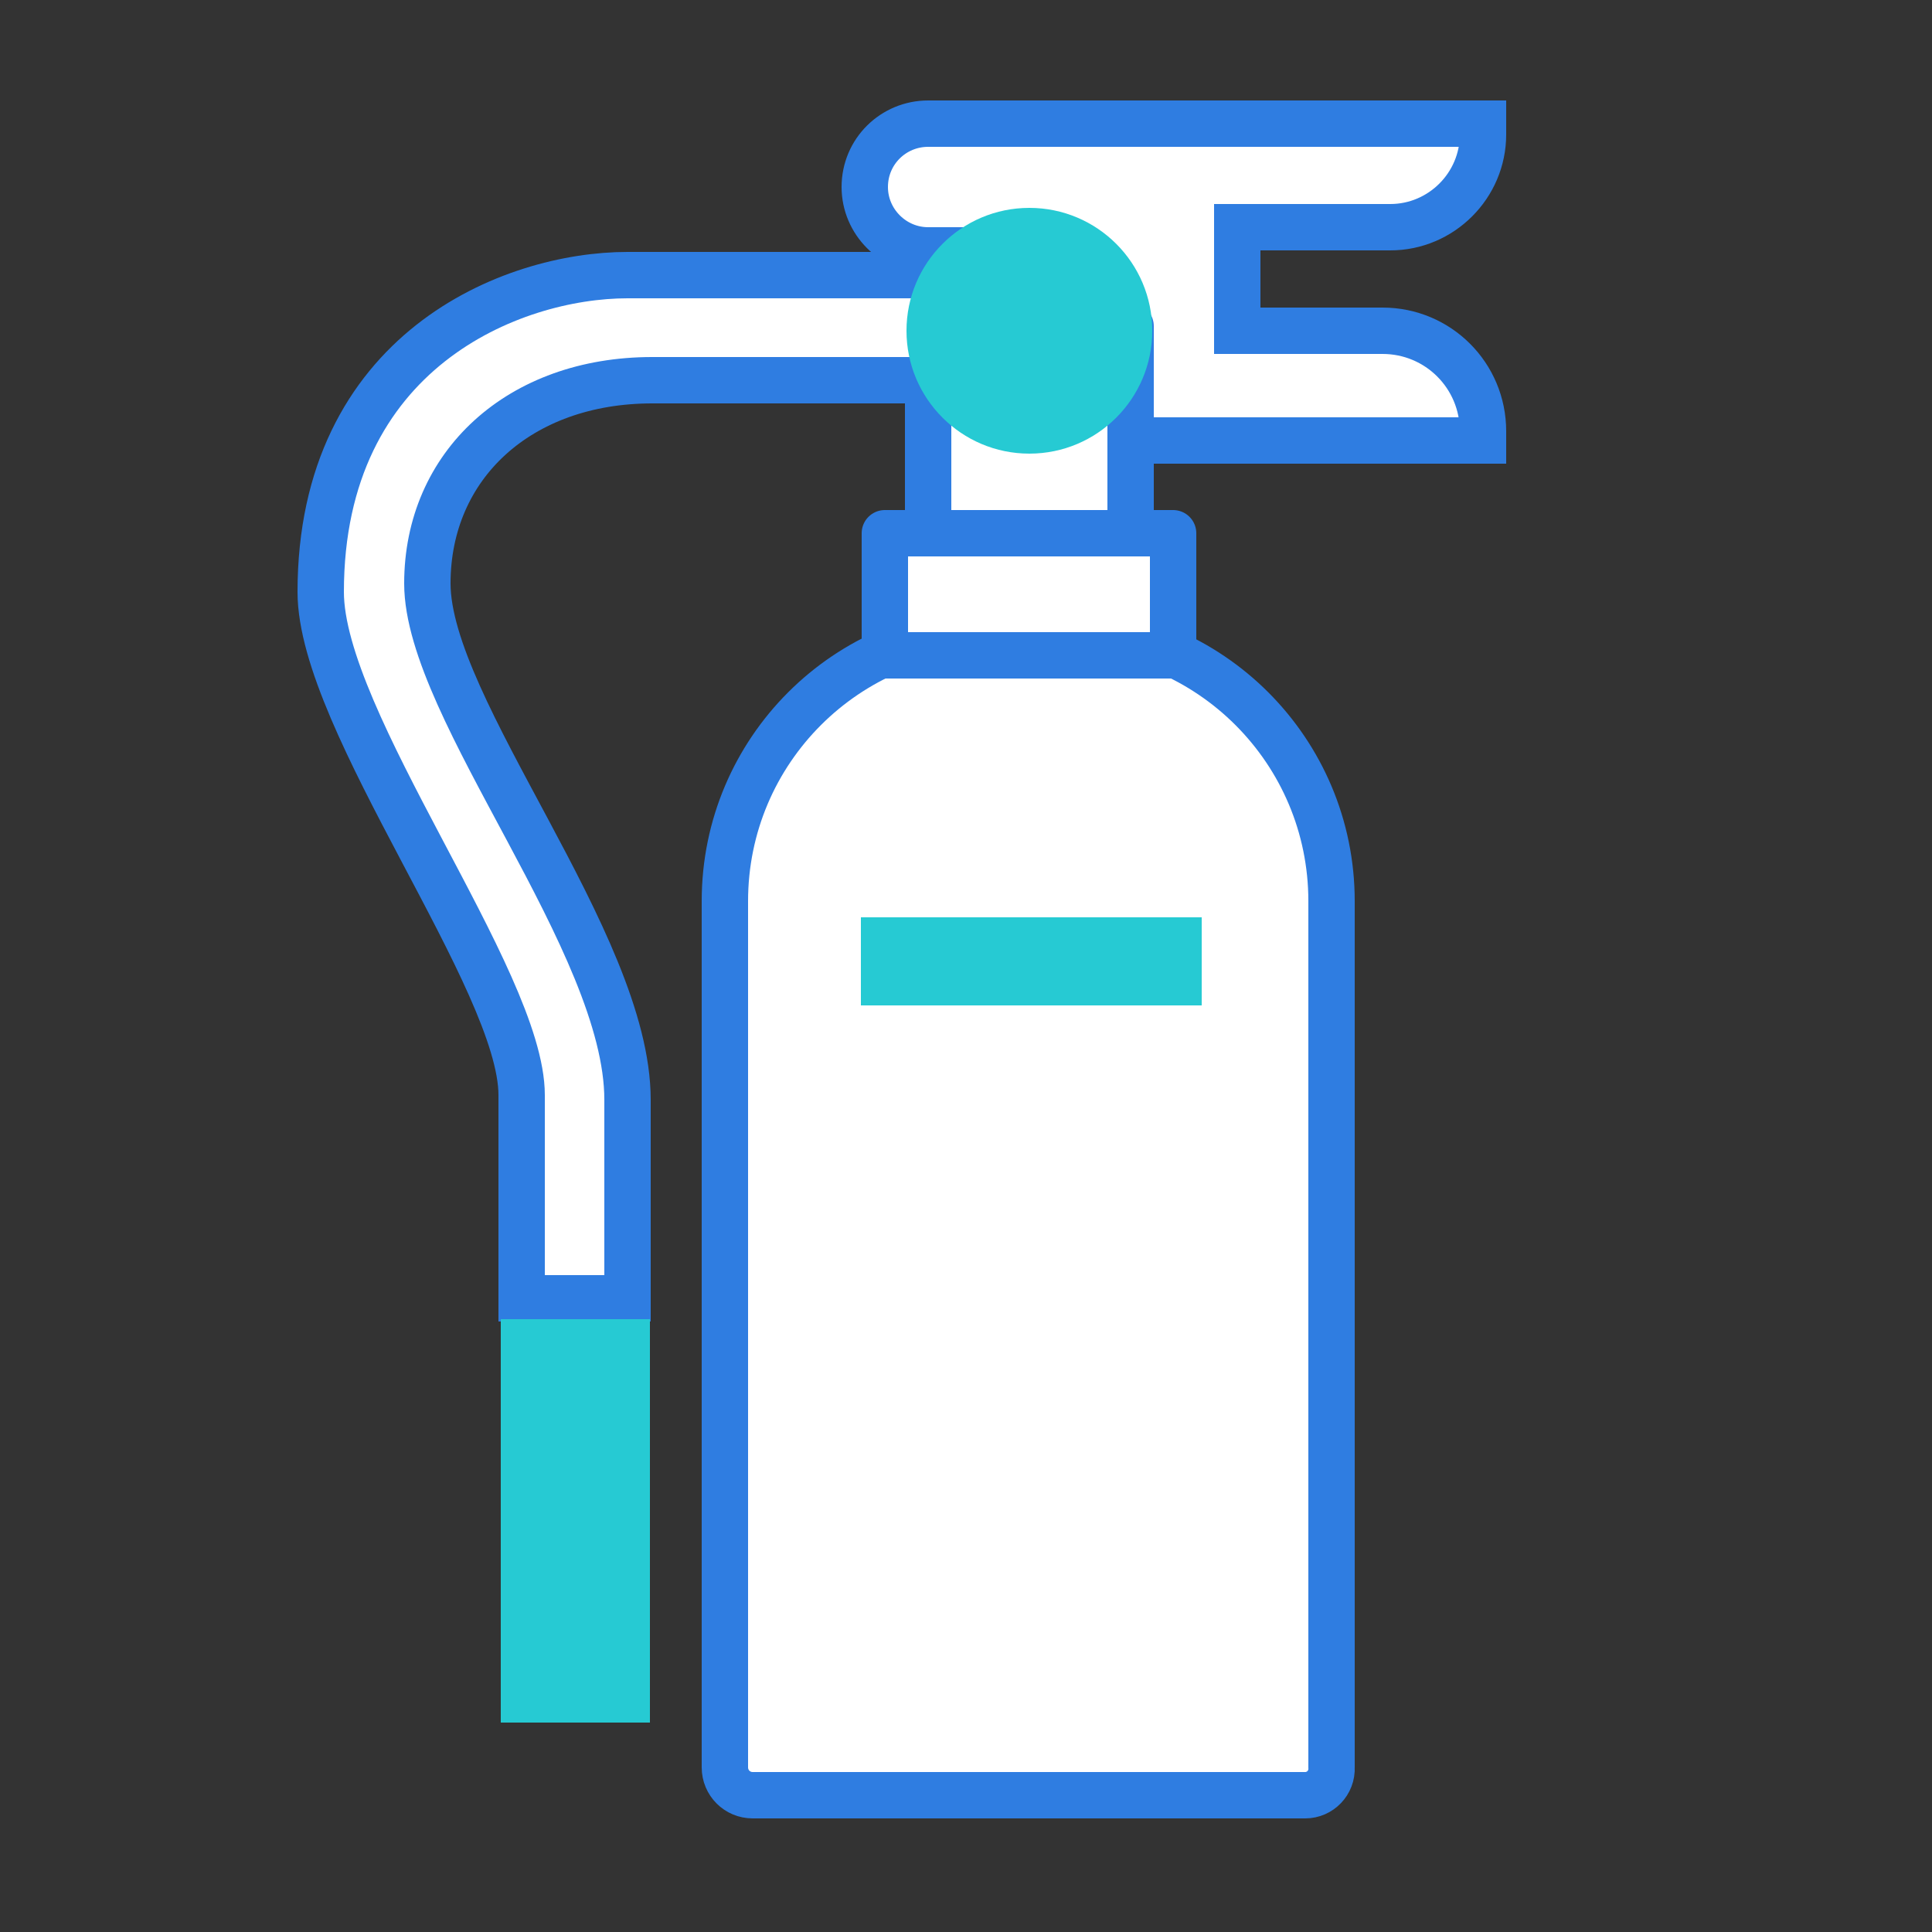
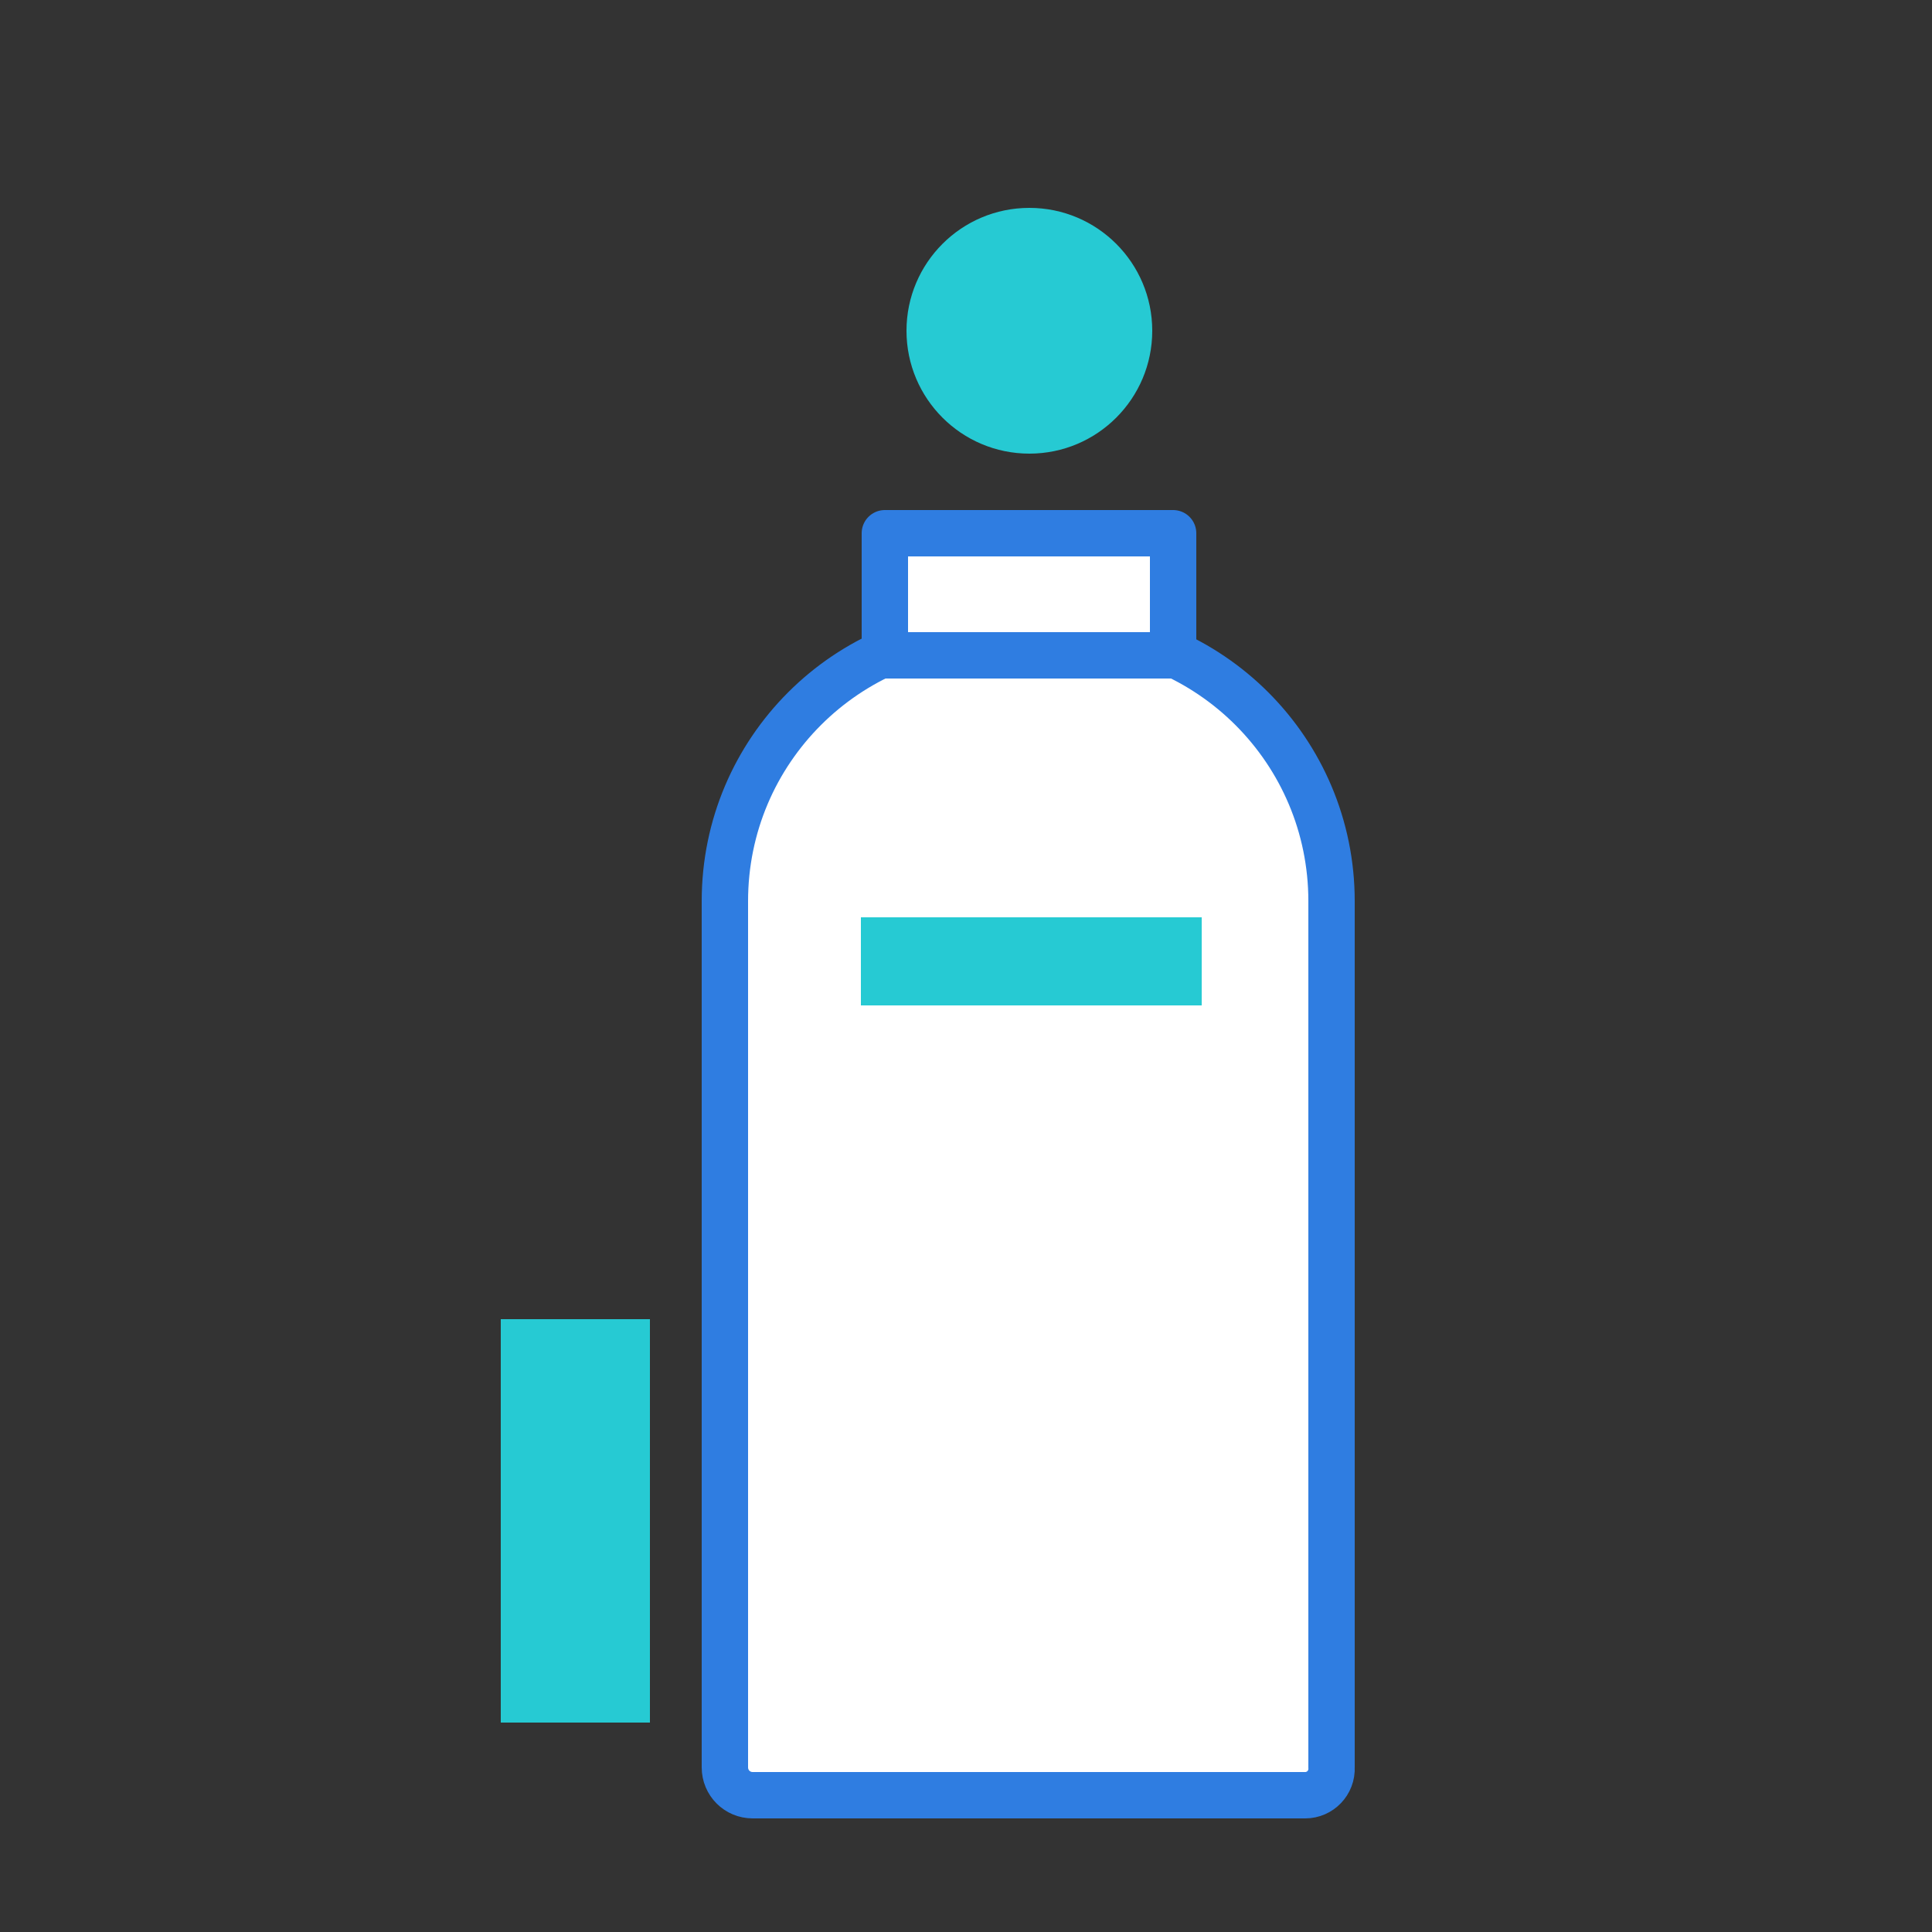
<svg xmlns="http://www.w3.org/2000/svg" version="1.1" id="Layer_1" x="0px" y="0px" viewBox="0 0 250 250" style="enable-background:new 0 0 250 250;" xml:space="preserve">
  <rect x="0" y="0" width="250" height="250" fill="#333333" stroke="none" />
  <style type="text/css">
	.st0{fill:#FFFFFF;stroke:#2F7DE1;stroke-width:6;stroke-miterlimit:10;}
	.st1{fill:#FFFFFF;stroke:#2F7DE1;stroke-width:6;stroke-linejoin:round;stroke-miterlimit:10;}
	.st2{fill:#26CAD3;}
</style>
  <g>
    <g>
-       <path class="st0" d="M191.9,16h-71.8c-4.5,0-8.2,3.6-8.2,8.2l0,0c0,4.5,3.7,8.2,8.2,8.2h8V57h63.8v-1.2c0-7.2-5.8-13-13-13h-18.8    V29.4h19.8c6.6,0,12-5.4,12-12L191.9,16L191.9,16z" />
      <path class="st1" d="M168.9,232.3H97.4c-2,0-3.6-1.6-3.6-3.6V116.6c0-19.5,15.8-35.2,35.2-35.2h8.1c19.5,0,35.2,15.8,35.2,35.2    v112.1C172.4,230.7,170.8,232.3,168.9,232.3z" />
      <rect x="114.5" y="69" class="st1" width="37.3" height="15.8" />
-       <rect x="120.1" y="42.2" class="st1" width="26.2" height="26.8" />
-       <path class="st0" d="M130.2,35.6c-7.8,0-45.3,0-49,0c-15,0-39.7,9.8-39.7,41c0,16.8,26,50.2,26,65.1c0,4.2,0,26.3,0,26.3h13.7    c0,0,0-15.6,0-25.7c0-20.4-25.9-50.5-25.9-66.8c0-15.3,11.9-26.3,29.1-26.3s45.8,0,45.8,0L130.2,35.6L130.2,35.6z" />
      <circle class="st2" cx="133.2" cy="42.8" r="15.9" />
      <rect x="64.8" y="170.7" class="st2" width="19.3" height="52.2" />
      <rect x="111.4" y="118.7" class="st2" width="44.1" height="11.4" />
    </g>
  </g>
</svg>